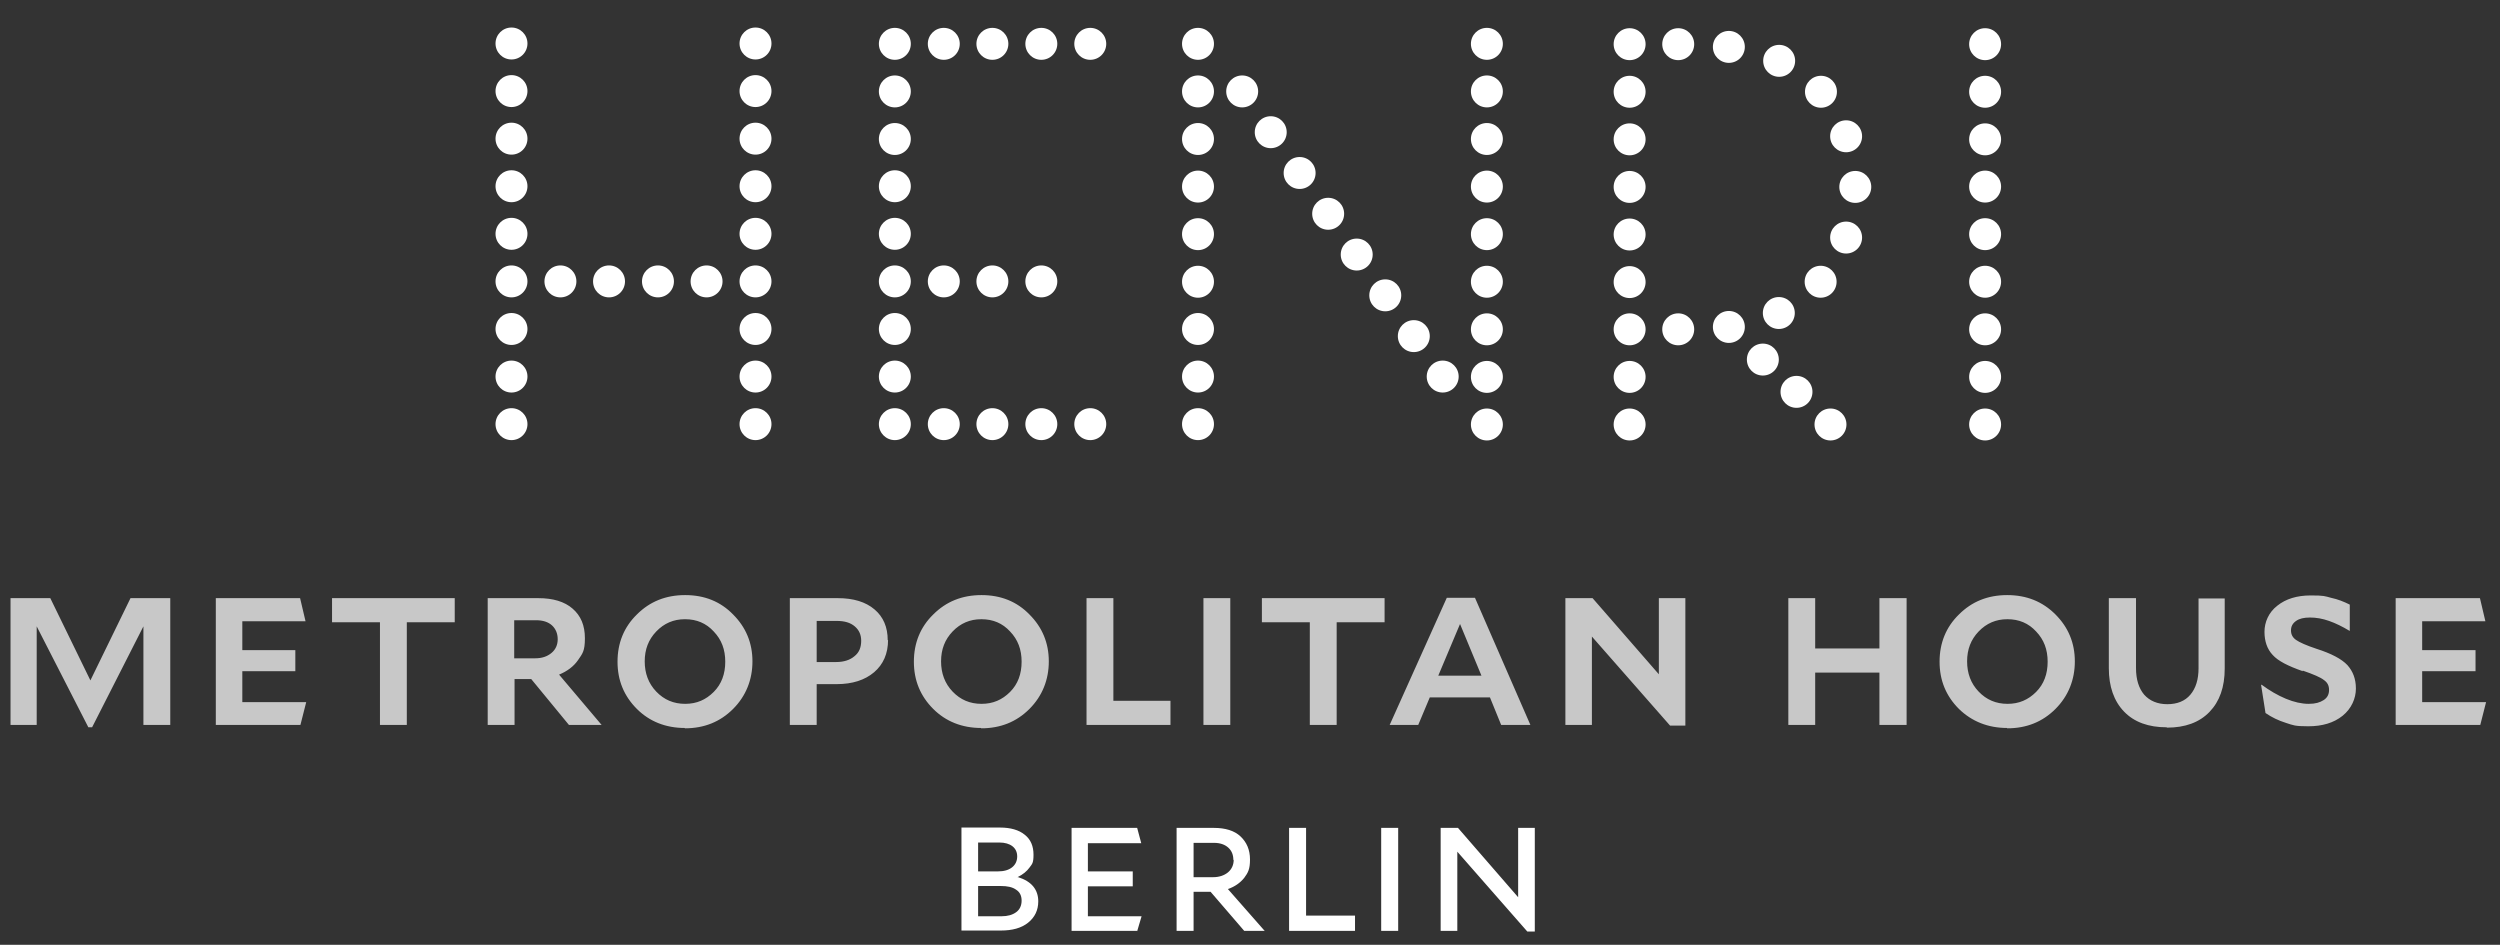
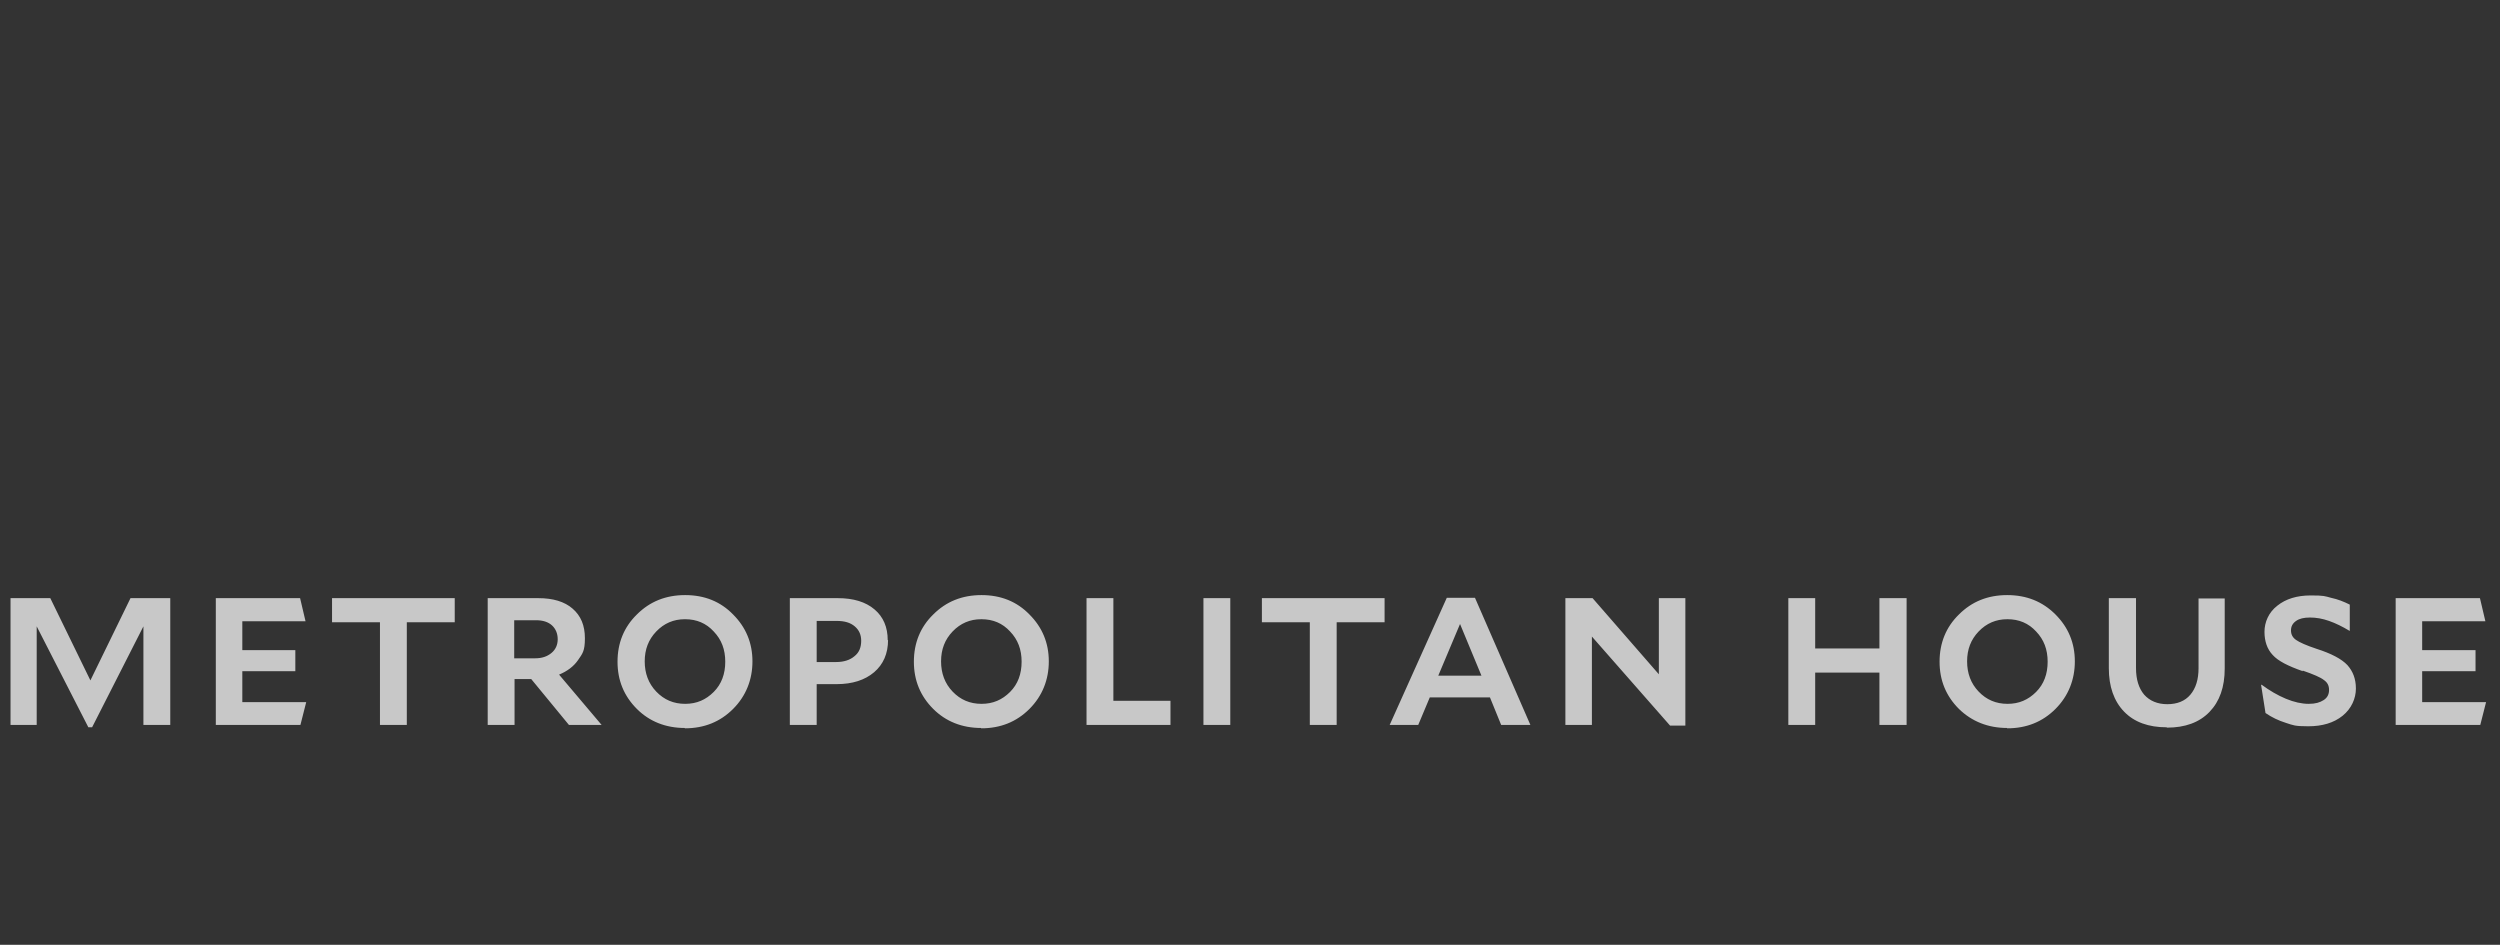
<svg xmlns="http://www.w3.org/2000/svg" id="HENRY-HOTEL-BERLIN" width="735.6" height="278" version="1.1" viewBox="0 0 735.6 278">
  <rect x="0" y="0" width="735.6" height="278" fill="#333333" stroke="none" />
  <defs>
    <style>
      .st0 {
        fill: #fff;
      }

      .st1 {
        fill: #c8c8c8;
      }
    </style>
  </defs>
  <g id="Beschriftung_Pfade_">
-     <path id="BERLIN" class="st0" d="M299.6,258.1c1.9.6,3.4,1.5,4.4,2.7,1,1.2,1.5,2.7,1.5,4.4,0,2.6-1,4.7-3,6.3-2,1.6-4.7,2.3-8,2.3h-11.6v-30.3h11.4c3,0,5.5.7,7.2,2.1,1.8,1.4,2.6,3.4,2.6,5.9s-.4,2.7-1.2,3.8c-.8,1.1-1.9,2-3.5,2.8ZM294.1,247.9h-6.3v8.5h5.8c1.8,0,3.2-.4,4.2-1.2,1-.8,1.5-1.9,1.5-3.2s-.5-2.3-1.4-3-2.2-1.1-3.9-1.1ZM287.8,260.6v9h6.9c1.8,0,3.2-.4,4.3-1.2s1.6-2,1.6-3.4-.5-2.5-1.6-3.2c-1.1-.8-2.6-1.1-4.5-1.1h-6.7ZM334.7,273.9h-19.4v-30.3h19.3l1.2,4.5h-15.7v8.3h13.2v4.4h-13.2v8.8h15.8l-1.3,4.4h0ZM372.2,273.9h-6.1l-9.9-11.5h-5v11.5h-5v-30.3h11c3.3,0,6,.8,7.8,2.5s2.8,3.9,2.8,6.8-.6,3.9-1.7,5.4c-1.2,1.5-2.8,2.6-4.8,3.3l10.9,12.4h0ZM362.9,253c0-1.5-.5-2.7-1.5-3.6-1-.9-2.4-1.4-4.2-1.4h-6v10.1h5.8c1.7,0,3.2-.5,4.3-1.4s1.7-2.2,1.7-3.7h0ZM398.6,273.9h-19.3v-30.3h5v25.8h14.4v4.5h0ZM411.4,273.9h-5v-30.3h5v30.3ZM428.8,273.9h-4.9v-30.3h5.1l17.7,20.4v-20.4h4.9v30.5h-2.2l-20.6-23.5v23.3h0Z" />
    <path id="METROPOLITAN-HOUSE" class="st1" d="M3.1,176h11.7l11.8,24.2,11.8-24.2h11.7v37.3h-7.9v-29c0,0-15.1,29.7-15.1,29.7h-1.1l-15.2-29.7v29c0,0-7.7,0-7.7,0v-37.3h0ZM88.4,213.3h-24.9v-37.3h24.8l1.6,6.8h-18.6v8.5h15.6v6.2h-15.6v9.1h18.8l-1.7,6.7ZM133.8,176v7.1h-14.1v30.2h-7.9v-30.2h-14.1v-7.1h36.2,0ZM177,213.3h-9.6l-11.1-13.5h-4.9v13.5h-7.9v-37.3h14.9c4.3,0,7.7,1,10.1,3.1s3.6,4.9,3.6,8.7-.7,4.5-2,6.4c-1.3,1.9-3.2,3.3-5.6,4.3l12.6,14.9h0ZM164.1,188.1c0-1.7-.6-3.1-1.7-4.1-1.1-1-2.7-1.5-4.6-1.5h-6.5v11.2h6.2c1.9,0,3.5-.5,4.8-1.6,1.2-1,1.8-2.4,1.8-4h0ZM201.5,214.2c-5.6,0-10.4-1.9-14.1-5.6-3.8-3.8-5.7-8.4-5.7-13.9s1.9-10.2,5.7-13.9c3.8-3.8,8.5-5.7,14.2-5.7s10.4,1.9,14.1,5.7c3.8,3.8,5.7,8.4,5.7,13.8s-1.9,10.2-5.7,14c-3.8,3.8-8.5,5.7-14.2,5.7h0ZM201.5,182.2c-3.3,0-6.1,1.2-8.4,3.6-2.3,2.4-3.4,5.3-3.4,8.8s1.1,6.5,3.4,8.9c2.3,2.4,5.1,3.6,8.5,3.6s6.1-1.2,8.4-3.5,3.4-5.3,3.4-8.9-1.1-6.5-3.4-8.9c-2.2-2.4-5-3.6-8.4-3.6h0ZM261.3,188.3c0,4-1.4,7.2-4.1,9.5s-6.4,3.5-11,3.5h-5.9v12h-7.9v-37.3h14.1c4.6,0,8.2,1.1,10.8,3.3,2.6,2.2,3.9,5.2,3.9,9.1h0ZM253.4,188.6c0-1.8-.6-3.2-1.9-4.3-1.3-1.1-3-1.6-5.3-1.6h-5.9v12.1h5.7c2.3,0,4.1-.6,5.4-1.7,1.4-1.1,2-2.6,2-4.6h0ZM288.7,214.2c-5.6,0-10.4-1.9-14.1-5.6-3.8-3.8-5.7-8.4-5.7-13.9s1.9-10.2,5.7-13.9c3.8-3.8,8.5-5.7,14.2-5.7s10.4,1.9,14.1,5.7c3.8,3.8,5.7,8.4,5.7,13.8s-1.9,10.2-5.7,14c-3.8,3.8-8.5,5.7-14.2,5.7h0ZM288.7,182.2c-3.3,0-6.1,1.2-8.4,3.6-2.3,2.4-3.4,5.3-3.4,8.8s1.1,6.5,3.4,8.9,5.1,3.6,8.5,3.6,6.1-1.2,8.4-3.5,3.4-5.3,3.4-8.9-1.1-6.5-3.4-8.9c-2.2-2.4-5-3.6-8.4-3.6h0ZM344.4,213.3h-24.7v-37.3h7.9v30.2h16.8v7.1h0ZM362,213.3h-7.9v-37.3h7.9v37.3ZM407.4,176v7.1h-14.1v30.2h-7.9v-30.2h-14.1v-7.1h36.2ZM417.2,213.3h-8.3l16.8-37.4h8.3l16.3,37.4h-8.6l-3.3-8.1h-17.7l-3.4,8.1h0ZM429.6,183.6l-6.4,15.2h12.7l-6.3-15.2ZM468.5,213.3h-7.9v-37.3h8l19.5,22.4v-22.4c0,0,7.8,0,7.8,0v37.5h-4.5l-23-26.2v26ZM561,213.3h-8v-15.4h-18.9v15.4h-7.9v-37.3h7.9v14.8h18.9v-14.8h8v37.3ZM590.6,214.2c-5.6,0-10.4-1.9-14.2-5.6-3.8-3.8-5.7-8.4-5.7-13.9s1.9-10.2,5.7-13.9c3.8-3.8,8.5-5.7,14.2-5.7s10.4,1.9,14.2,5.7c3.8,3.8,5.7,8.4,5.7,13.8s-1.9,10.2-5.7,14c-3.8,3.8-8.5,5.7-14.2,5.7h0ZM590.6,182.2c-3.3,0-6.1,1.2-8.4,3.6-2.3,2.4-3.4,5.3-3.4,8.8s1.1,6.5,3.4,8.9,5.1,3.6,8.5,3.6,6.1-1.2,8.4-3.5,3.4-5.3,3.4-8.9-1.1-6.5-3.4-8.9c-2.2-2.4-5-3.6-8.4-3.6h0ZM637.5,214c-5.3,0-9.5-1.5-12.5-4.6-3-3.1-4.5-7.4-4.5-12.8v-20.6h8v20.6c0,3.3.8,5.9,2.4,7.8,1.6,1.8,3.9,2.8,6.8,2.8s5.2-.9,6.8-2.8,2.4-4.5,2.4-7.8v-20.5h7.7v20.6c0,5.5-1.5,9.7-4.5,12.8-3,3.1-7.2,4.6-12.5,4.6h0ZM677.6,197.5c-4.3-1.5-7.3-3-8.9-4.8-1.6-1.7-2.4-4-2.4-6.8s1.2-5.7,3.8-7.7c2.5-2,5.8-3,9.8-3s4.1.2,6,.7c1.9.4,3.7,1.1,5.5,2v7.7h-.1c-2-1.2-4-2.2-6-2.9-2-.7-3.8-1-5.6-1s-3.1.3-4.1,1c-1,.7-1.5,1.6-1.5,2.8s.5,2.1,1.5,2.8c1,.7,3,1.6,6,2.6,4.4,1.4,7.4,3,9.1,4.8,1.6,1.8,2.5,4,2.5,6.9s-1.3,5.9-3.9,8c-2.6,2.1-6,3.1-10.1,3.1s-4.4-.3-6.6-1-4.1-1.6-6-2.9l-1.3-8.3h.2c2.3,1.7,4.7,3.1,7.1,4.1,2.4,1,4.7,1.5,6.7,1.5s3.3-.4,4.4-1.1c1.1-.7,1.6-1.7,1.6-3s-.5-2.2-1.5-2.9c-1-.8-3.1-1.7-6.3-2.8h0ZM729.8,213.3h-24.9v-37.3h24.8l1.6,6.8h-18.6v8.5h15.7v6.2h-15.7v9.1h18.8l-1.7,6.7h0Z" />
  </g>
  <g id="Logo">
-     <path id="HENRI" class="st0" d="M155.2,12.8c0,2.6-2.1,4.7-4.7,4.7s-4.7-2.1-4.7-4.7,2.1-4.7,4.7-4.7,4.7,2.1,4.7,4.7ZM150.5,22.1c-2.6,0-4.7,2.1-4.7,4.7s2.1,4.7,4.7,4.7,4.7-2.1,4.7-4.7-2.1-4.7-4.7-4.7ZM150.5,36.1c-2.6,0-4.7,2.1-4.7,4.7s2.1,4.7,4.7,4.7,4.7-2.1,4.7-4.7-2.1-4.7-4.7-4.7ZM150.5,50.1c-2.6,0-4.7,2.1-4.7,4.7s2.1,4.7,4.7,4.7,4.7-2.1,4.7-4.7-2.1-4.7-4.7-4.7ZM150.5,64.1c-2.6,0-4.7,2.1-4.7,4.7s2.1,4.7,4.7,4.7,4.7-2.1,4.7-4.7-2.1-4.7-4.7-4.7ZM164.9,78.1c-2.6,0-4.7,2.1-4.7,4.7s2.1,4.7,4.7,4.7,4.7-2.1,4.7-4.7-2.1-4.7-4.7-4.7ZM179.2,78.1c-2.6,0-4.7,2.1-4.7,4.7s2.1,4.7,4.7,4.7,4.7-2.1,4.7-4.7-2.1-4.7-4.7-4.7ZM193.6,78.1c-2.6,0-4.7,2.1-4.7,4.7s2.1,4.7,4.7,4.7,4.7-2.1,4.7-4.7-2.1-4.7-4.7-4.7ZM207.9,78.1c-2.6,0-4.7,2.1-4.7,4.7s2.1,4.7,4.7,4.7,4.7-2.1,4.7-4.7-2.1-4.7-4.7-4.7ZM150.5,78.1c-2.6,0-4.7,2.1-4.7,4.7s2.1,4.7,4.7,4.7,4.7-2.1,4.7-4.7-2.1-4.7-4.7-4.7ZM150.5,92.1c-2.6,0-4.7,2.1-4.7,4.7s2.1,4.7,4.7,4.7,4.7-2.1,4.7-4.7-2.1-4.7-4.7-4.7ZM150.5,106.1c-2.6,0-4.7,2.1-4.7,4.7s2.1,4.7,4.7,4.7,4.7-2.1,4.7-4.7-2.1-4.7-4.7-4.7ZM222.3,8.1c-2.6,0-4.7,2.1-4.7,4.7s2.1,4.7,4.7,4.7,4.7-2.1,4.7-4.7-2.1-4.7-4.7-4.7ZM222.3,22.1c-2.6,0-4.7,2.1-4.7,4.7s2.1,4.7,4.7,4.7,4.7-2.1,4.7-4.7-2.1-4.7-4.7-4.7ZM222.3,36.1c-2.6,0-4.7,2.1-4.7,4.7s2.1,4.7,4.7,4.7,4.7-2.1,4.7-4.7-2.1-4.7-4.7-4.7ZM222.3,50.1c-2.6,0-4.7,2.1-4.7,4.7s2.1,4.7,4.7,4.7,4.7-2.1,4.7-4.7-2.1-4.7-4.7-4.7ZM222.3,64.1c-2.6,0-4.7,2.1-4.7,4.7s2.1,4.7,4.7,4.7,4.7-2.1,4.7-4.7-2.1-4.7-4.7-4.7ZM222.3,78.1c-2.6,0-4.7,2.1-4.7,4.7s2.1,4.7,4.7,4.7,4.7-2.1,4.7-4.7-2.1-4.7-4.7-4.7ZM222.3,92.1c-2.6,0-4.7,2.1-4.7,4.7s2.1,4.7,4.7,4.7,4.7-2.1,4.7-4.7-2.1-4.7-4.7-4.7ZM222.3,106.1c-2.6,0-4.7,2.1-4.7,4.7s2.1,4.7,4.7,4.7,4.7-2.1,4.7-4.7-2.1-4.7-4.7-4.7ZM150.5,120.1c-2.6,0-4.7,2.1-4.7,4.7s2.1,4.7,4.7,4.7,4.7-2.1,4.7-4.7-2.1-4.7-4.7-4.7ZM222.3,120.1c-2.6,0-4.7,2.1-4.7,4.7s2.1,4.7,4.7,4.7,4.7-2.1,4.7-4.7-2.1-4.7-4.7-4.7ZM263.3,8.2c-2.6,0-4.7,2.1-4.7,4.7s2.1,4.7,4.7,4.7,4.7-2.1,4.7-4.7-2.1-4.7-4.7-4.7ZM263.3,22.2c-2.6,0-4.7,2.1-4.7,4.7s2.1,4.7,4.7,4.7,4.7-2.1,4.7-4.7-2.1-4.7-4.7-4.7ZM263.3,36.2c-2.6,0-4.7,2.1-4.7,4.7s2.1,4.7,4.7,4.7,4.7-2.1,4.7-4.7-2.1-4.7-4.7-4.7ZM263.3,50.1c-2.6,0-4.7,2.1-4.7,4.7s2.1,4.7,4.7,4.7,4.7-2.1,4.7-4.7-2.1-4.7-4.7-4.7ZM263.3,64.1c-2.6,0-4.7,2.1-4.7,4.7s2.1,4.7,4.7,4.7,4.7-2.1,4.7-4.7-2.1-4.7-4.7-4.7ZM277.7,78.1c-2.6,0-4.7,2.1-4.7,4.7s2.1,4.7,4.7,4.7,4.7-2.1,4.7-4.7-2.1-4.7-4.7-4.7ZM292,78.1c-2.6,0-4.7,2.1-4.7,4.7s2.1,4.7,4.7,4.7,4.7-2.1,4.7-4.7-2.1-4.7-4.7-4.7ZM306.4,78.1c-2.6,0-4.7,2.1-4.7,4.7s2.1,4.7,4.7,4.7,4.7-2.1,4.7-4.7-2.1-4.7-4.7-4.7ZM277.7,120.1c-2.6,0-4.7,2.1-4.7,4.7s2.1,4.7,4.7,4.7,4.7-2.1,4.7-4.7-2.1-4.7-4.7-4.7ZM292,120.1c-2.6,0-4.7,2.1-4.7,4.7s2.1,4.7,4.7,4.7,4.7-2.1,4.7-4.7-2.1-4.7-4.7-4.7ZM306.4,120.1c-2.6,0-4.7,2.1-4.7,4.7s2.1,4.7,4.7,4.7,4.7-2.1,4.7-4.7-2.1-4.7-4.7-4.7ZM320.8,120.1c-2.6,0-4.7,2.1-4.7,4.7s2.1,4.7,4.7,4.7,4.7-2.1,4.7-4.7-2.1-4.7-4.7-4.7ZM277.7,8.2c-2.6,0-4.7,2.1-4.7,4.7s2.1,4.7,4.7,4.7,4.7-2.1,4.7-4.7-2.1-4.7-4.7-4.7ZM292,8.2c-2.6,0-4.7,2.1-4.7,4.7s2.1,4.7,4.7,4.7,4.7-2.1,4.7-4.7-2.1-4.7-4.7-4.7ZM306.4,8.2c-2.6,0-4.7,2.1-4.7,4.7s2.1,4.7,4.7,4.7,4.7-2.1,4.7-4.7-2.1-4.7-4.7-4.7ZM320.8,8.2c-2.6,0-4.7,2.1-4.7,4.7s2.1,4.7,4.7,4.7,4.7-2.1,4.7-4.7-2.1-4.7-4.7-4.7ZM263.3,78.1c-2.6,0-4.7,2.1-4.7,4.7s2.1,4.7,4.7,4.7,4.7-2.1,4.7-4.7-2.1-4.7-4.7-4.7ZM263.3,92.1c-2.6,0-4.7,2.1-4.7,4.7s2.1,4.7,4.7,4.7,4.7-2.1,4.7-4.7-2.1-4.7-4.7-4.7ZM263.3,106.1c-2.6,0-4.7,2.1-4.7,4.7s2.1,4.7,4.7,4.7,4.7-2.1,4.7-4.7-2.1-4.7-4.7-4.7ZM263.3,120.1c-2.6,0-4.7,2.1-4.7,4.7s2.1,4.7,4.7,4.7,4.7-2.1,4.7-4.7-2.1-4.7-4.7-4.7ZM352.5,8.2c-2.6,0-4.7,2.1-4.7,4.7s2.1,4.7,4.7,4.7,4.7-2.1,4.7-4.7-2.1-4.7-4.7-4.7ZM352.5,22.2c-2.6,0-4.7,2.1-4.7,4.7s2.1,4.7,4.7,4.7,4.7-2.1,4.7-4.7-2.1-4.7-4.7-4.7ZM352.5,36.2c-2.6,0-4.7,2.1-4.7,4.7s2.1,4.7,4.7,4.7,4.7-2.1,4.7-4.7-2.1-4.7-4.7-4.7ZM352.5,50.2c-2.6,0-4.7,2.1-4.7,4.7s2.1,4.7,4.7,4.7,4.7-2.1,4.7-4.7-2.1-4.7-4.7-4.7ZM352.5,64.2c-2.6,0-4.7,2.1-4.7,4.7s2.1,4.7,4.7,4.7,4.7-2.1,4.7-4.7-2.1-4.7-4.7-4.7ZM352.5,78.2c-2.6,0-4.7,2.1-4.7,4.7s2.1,4.7,4.7,4.7,4.7-2.1,4.7-4.7-2.1-4.7-4.7-4.7ZM352.5,92.1c-2.6,0-4.7,2.1-4.7,4.7s2.1,4.7,4.7,4.7,4.7-2.1,4.7-4.7-2.1-4.7-4.7-4.7ZM352.5,106.1c-2.6,0-4.7,2.1-4.7,4.7s2.1,4.7,4.7,4.7,4.7-2.1,4.7-4.7-2.1-4.7-4.7-4.7ZM365.5,22.2c-2.6,0-4.7,2.1-4.7,4.7s2.1,4.7,4.7,4.7,4.7-2.1,4.7-4.7-2.1-4.7-4.7-4.7ZM373.9,34.2c-2.6,0-4.7,2.1-4.7,4.7s2.1,4.7,4.7,4.7,4.7-2.1,4.7-4.7-2.1-4.7-4.7-4.7ZM382.4,46.2c-2.6,0-4.7,2.1-4.7,4.7s2.1,4.7,4.7,4.7,4.7-2.1,4.7-4.7-2.1-4.7-4.7-4.7ZM390.8,58.2c-2.6,0-4.7,2.1-4.7,4.7s2.1,4.7,4.7,4.7,4.7-2.1,4.7-4.7-2.1-4.7-4.7-4.7ZM399.2,70.2c-2.6,0-4.7,2.1-4.7,4.7s2.1,4.7,4.7,4.7,4.7-2.1,4.7-4.7-2.1-4.7-4.7-4.7ZM407.6,82.2c-2.6,0-4.7,2.1-4.7,4.7s2.1,4.7,4.7,4.7,4.7-2.1,4.7-4.7-2.1-4.7-4.7-4.7ZM416,94.2c-2.6,0-4.7,2.1-4.7,4.7s2.1,4.7,4.7,4.7,4.7-2.1,4.7-4.7-2.1-4.7-4.7-4.7ZM424.5,106.1c-2.6,0-4.7,2.1-4.7,4.7s2.1,4.7,4.7,4.7,4.7-2.1,4.7-4.7-2.1-4.7-4.7-4.7ZM352.5,120.1c-2.6,0-4.7,2.1-4.7,4.7s2.1,4.7,4.7,4.7,4.7-2.1,4.7-4.7-2.1-4.7-4.7-4.7ZM437.5,8.2c-2.6,0-4.7,2.1-4.7,4.7s2.1,4.7,4.7,4.7,4.7-2.1,4.7-4.7-2.1-4.7-4.7-4.7ZM437.5,22.2c-2.6,0-4.7,2.1-4.7,4.7s2.1,4.7,4.7,4.7,4.7-2.1,4.7-4.7-2.1-4.7-4.7-4.7ZM437.5,36.2c-2.6,0-4.7,2.1-4.7,4.7s2.1,4.7,4.7,4.7,4.7-2.1,4.7-4.7-2.1-4.7-4.7-4.7ZM437.5,50.2c-2.6,0-4.7,2.1-4.7,4.7s2.1,4.7,4.7,4.7,4.7-2.1,4.7-4.7-2.1-4.7-4.7-4.7ZM437.5,64.2c-2.6,0-4.7,2.1-4.7,4.7s2.1,4.7,4.7,4.7,4.7-2.1,4.7-4.7-2.1-4.7-4.7-4.7ZM437.5,78.2c-2.6,0-4.7,2.1-4.7,4.7s2.1,4.7,4.7,4.7,4.7-2.1,4.7-4.7-2.1-4.7-4.7-4.7ZM437.5,92.2c-2.6,0-4.7,2.1-4.7,4.7s2.1,4.7,4.7,4.7,4.7-2.1,4.7-4.7-2.1-4.7-4.7-4.7ZM437.5,106.2c-2.6,0-4.7,2.1-4.7,4.7s2.1,4.7,4.7,4.7,4.7-2.1,4.7-4.7-2.1-4.7-4.7-4.7ZM437.5,120.2c-2.6,0-4.7,2.1-4.7,4.7s2.1,4.7,4.7,4.7,4.7-2.1,4.7-4.7-2.1-4.7-4.7-4.7ZM584.1,8.3c-2.6,0-4.7,2.1-4.7,4.7s2.1,4.7,4.7,4.7,4.7-2.1,4.7-4.7-2.1-4.7-4.7-4.7ZM584.1,22.3c-2.6,0-4.7,2.1-4.7,4.7s2.1,4.7,4.7,4.7,4.7-2.1,4.7-4.7-2.1-4.7-4.7-4.7ZM584.1,36.3c-2.6,0-4.7,2.1-4.7,4.7s2.1,4.7,4.7,4.7,4.7-2.1,4.7-4.7-2.1-4.7-4.7-4.7ZM584.1,50.2c-2.6,0-4.7,2.1-4.7,4.7s2.1,4.7,4.7,4.7,4.7-2.1,4.7-4.7-2.1-4.7-4.7-4.7ZM584.1,64.2c-2.6,0-4.7,2.1-4.7,4.7s2.1,4.7,4.7,4.7,4.7-2.1,4.7-4.7-2.1-4.7-4.7-4.7ZM584.1,78.2c-2.6,0-4.7,2.1-4.7,4.7s2.1,4.7,4.7,4.7,4.7-2.1,4.7-4.7-2.1-4.7-4.7-4.7ZM584.1,92.2c-2.6,0-4.7,2.1-4.7,4.7s2.1,4.7,4.7,4.7,4.7-2.1,4.7-4.7-2.1-4.7-4.7-4.7ZM584.1,106.2c-2.6,0-4.7,2.1-4.7,4.7s2.1,4.7,4.7,4.7,4.7-2.1,4.7-4.7-2.1-4.7-4.7-4.7ZM584.1,120.2c-2.6,0-4.7,2.1-4.7,4.7s2.1,4.7,4.7,4.7,4.7-2.1,4.7-4.7-2.1-4.7-4.7-4.7ZM479.5,8.3c-2.6,0-4.7,2.1-4.7,4.7s2.1,4.7,4.7,4.7,4.7-2.1,4.7-4.7-2.1-4.7-4.7-4.7ZM538.6,120.2c-2.6,0-4.7,2.1-4.7,4.7s2.1,4.7,4.7,4.7,4.7-2.1,4.7-4.7-2.1-4.7-4.7-4.7ZM528.6,110.6c-2.6,0-4.7,2.1-4.7,4.7s2.1,4.7,4.7,4.7,4.7-2.1,4.7-4.7-2.1-4.7-4.7-4.7ZM518.7,101.1c-2.6,0-4.7,2.1-4.7,4.7s2.1,4.7,4.7,4.7,4.7-2.1,4.7-4.7-2.1-4.7-4.7-4.7ZM545.9,50.3c-2.6,0-4.7,2.1-4.7,4.7s2.1,4.7,4.7,4.7,4.7-2.1,4.7-4.7-2.1-4.7-4.7-4.7ZM479.5,22.3c-2.6,0-4.7,2.1-4.7,4.7s2.1,4.7,4.7,4.7,4.7-2.1,4.7-4.7-2.1-4.7-4.7-4.7ZM479.5,36.3c-2.6,0-4.7,2.1-4.7,4.7s2.1,4.7,4.7,4.7,4.7-2.1,4.7-4.7-2.1-4.7-4.7-4.7ZM479.5,50.3c-2.6,0-4.7,2.1-4.7,4.7s2.1,4.7,4.7,4.7,4.7-2.1,4.7-4.7-2.1-4.7-4.7-4.7ZM479.5,64.3c-2.6,0-4.7,2.1-4.7,4.7s2.1,4.7,4.7,4.7,4.7-2.1,4.7-4.7-2.1-4.7-4.7-4.7ZM479.5,78.3c-2.6,0-4.7,2.1-4.7,4.7s2.1,4.7,4.7,4.7,4.7-2.1,4.7-4.7-2.1-4.7-4.7-4.7ZM479.5,92.2c-2.6,0-4.7,2.1-4.7,4.7s2.1,4.7,4.7,4.7,4.7-2.1,4.7-4.7-2.1-4.7-4.7-4.7ZM479.5,106.2c-2.6,0-4.7,2.1-4.7,4.7s2.1,4.7,4.7,4.7,4.7-2.1,4.7-4.7-2.1-4.7-4.7-4.7ZM479.5,120.2c-2.6,0-4.7,2.1-4.7,4.7s2.1,4.7,4.7,4.7,4.7-2.1,4.7-4.7-2.1-4.7-4.7-4.7ZM498.5,96.9c0-2.6-2.1-4.7-4.7-4.7s-4.7,2.1-4.7,4.7,2.1,4.7,4.7,4.7,4.7-2.1,4.7-4.7ZM513.4,96.2c0-2.6-2.1-4.7-4.7-4.7s-4.7,2.1-4.7,4.7,2.1,4.7,4.7,4.7,4.7-2.1,4.7-4.7ZM528.1,92.1c0-2.6-2.1-4.7-4.7-4.7s-4.7,2.1-4.7,4.7,2.1,4.7,4.7,4.7,4.7-2.1,4.7-4.7ZM540.4,82.9c0-2.6-2.1-4.7-4.7-4.7s-4.7,2.1-4.7,4.7,2.1,4.7,4.7,4.7,4.7-2.1,4.7-4.7ZM547.9,69.9c0-2.6-2.1-4.7-4.7-4.7s-4.7,2.1-4.7,4.7,2.1,4.7,4.7,4.7,4.7-2.1,4.7-4.7ZM493.8,8.3c-2.6,0-4.7,2.1-4.7,4.7s2.1,4.7,4.7,4.7,4.7-2.1,4.7-4.7-2.1-4.7-4.7-4.7ZM508.7,9.1c-2.6,0-4.7,2.1-4.7,4.7s2.1,4.7,4.7,4.7,4.7-2.1,4.7-4.7-2.1-4.7-4.7-4.7ZM523.5,13.2c-2.6,0-4.7,2.1-4.7,4.7s2.1,4.7,4.7,4.7,4.7-2.1,4.7-4.7-2.1-4.7-4.7-4.7ZM535.8,22.3c-2.6,0-4.7,2.1-4.7,4.7s2.1,4.7,4.7,4.7,4.7-2.1,4.7-4.7-2.1-4.7-4.7-4.7ZM543.2,35.4c-2.6,0-4.7,2.1-4.7,4.7s2.1,4.7,4.7,4.7,4.7-2.1,4.7-4.7-2.1-4.7-4.7-4.7Z" />
-   </g>
+     </g>
</svg>